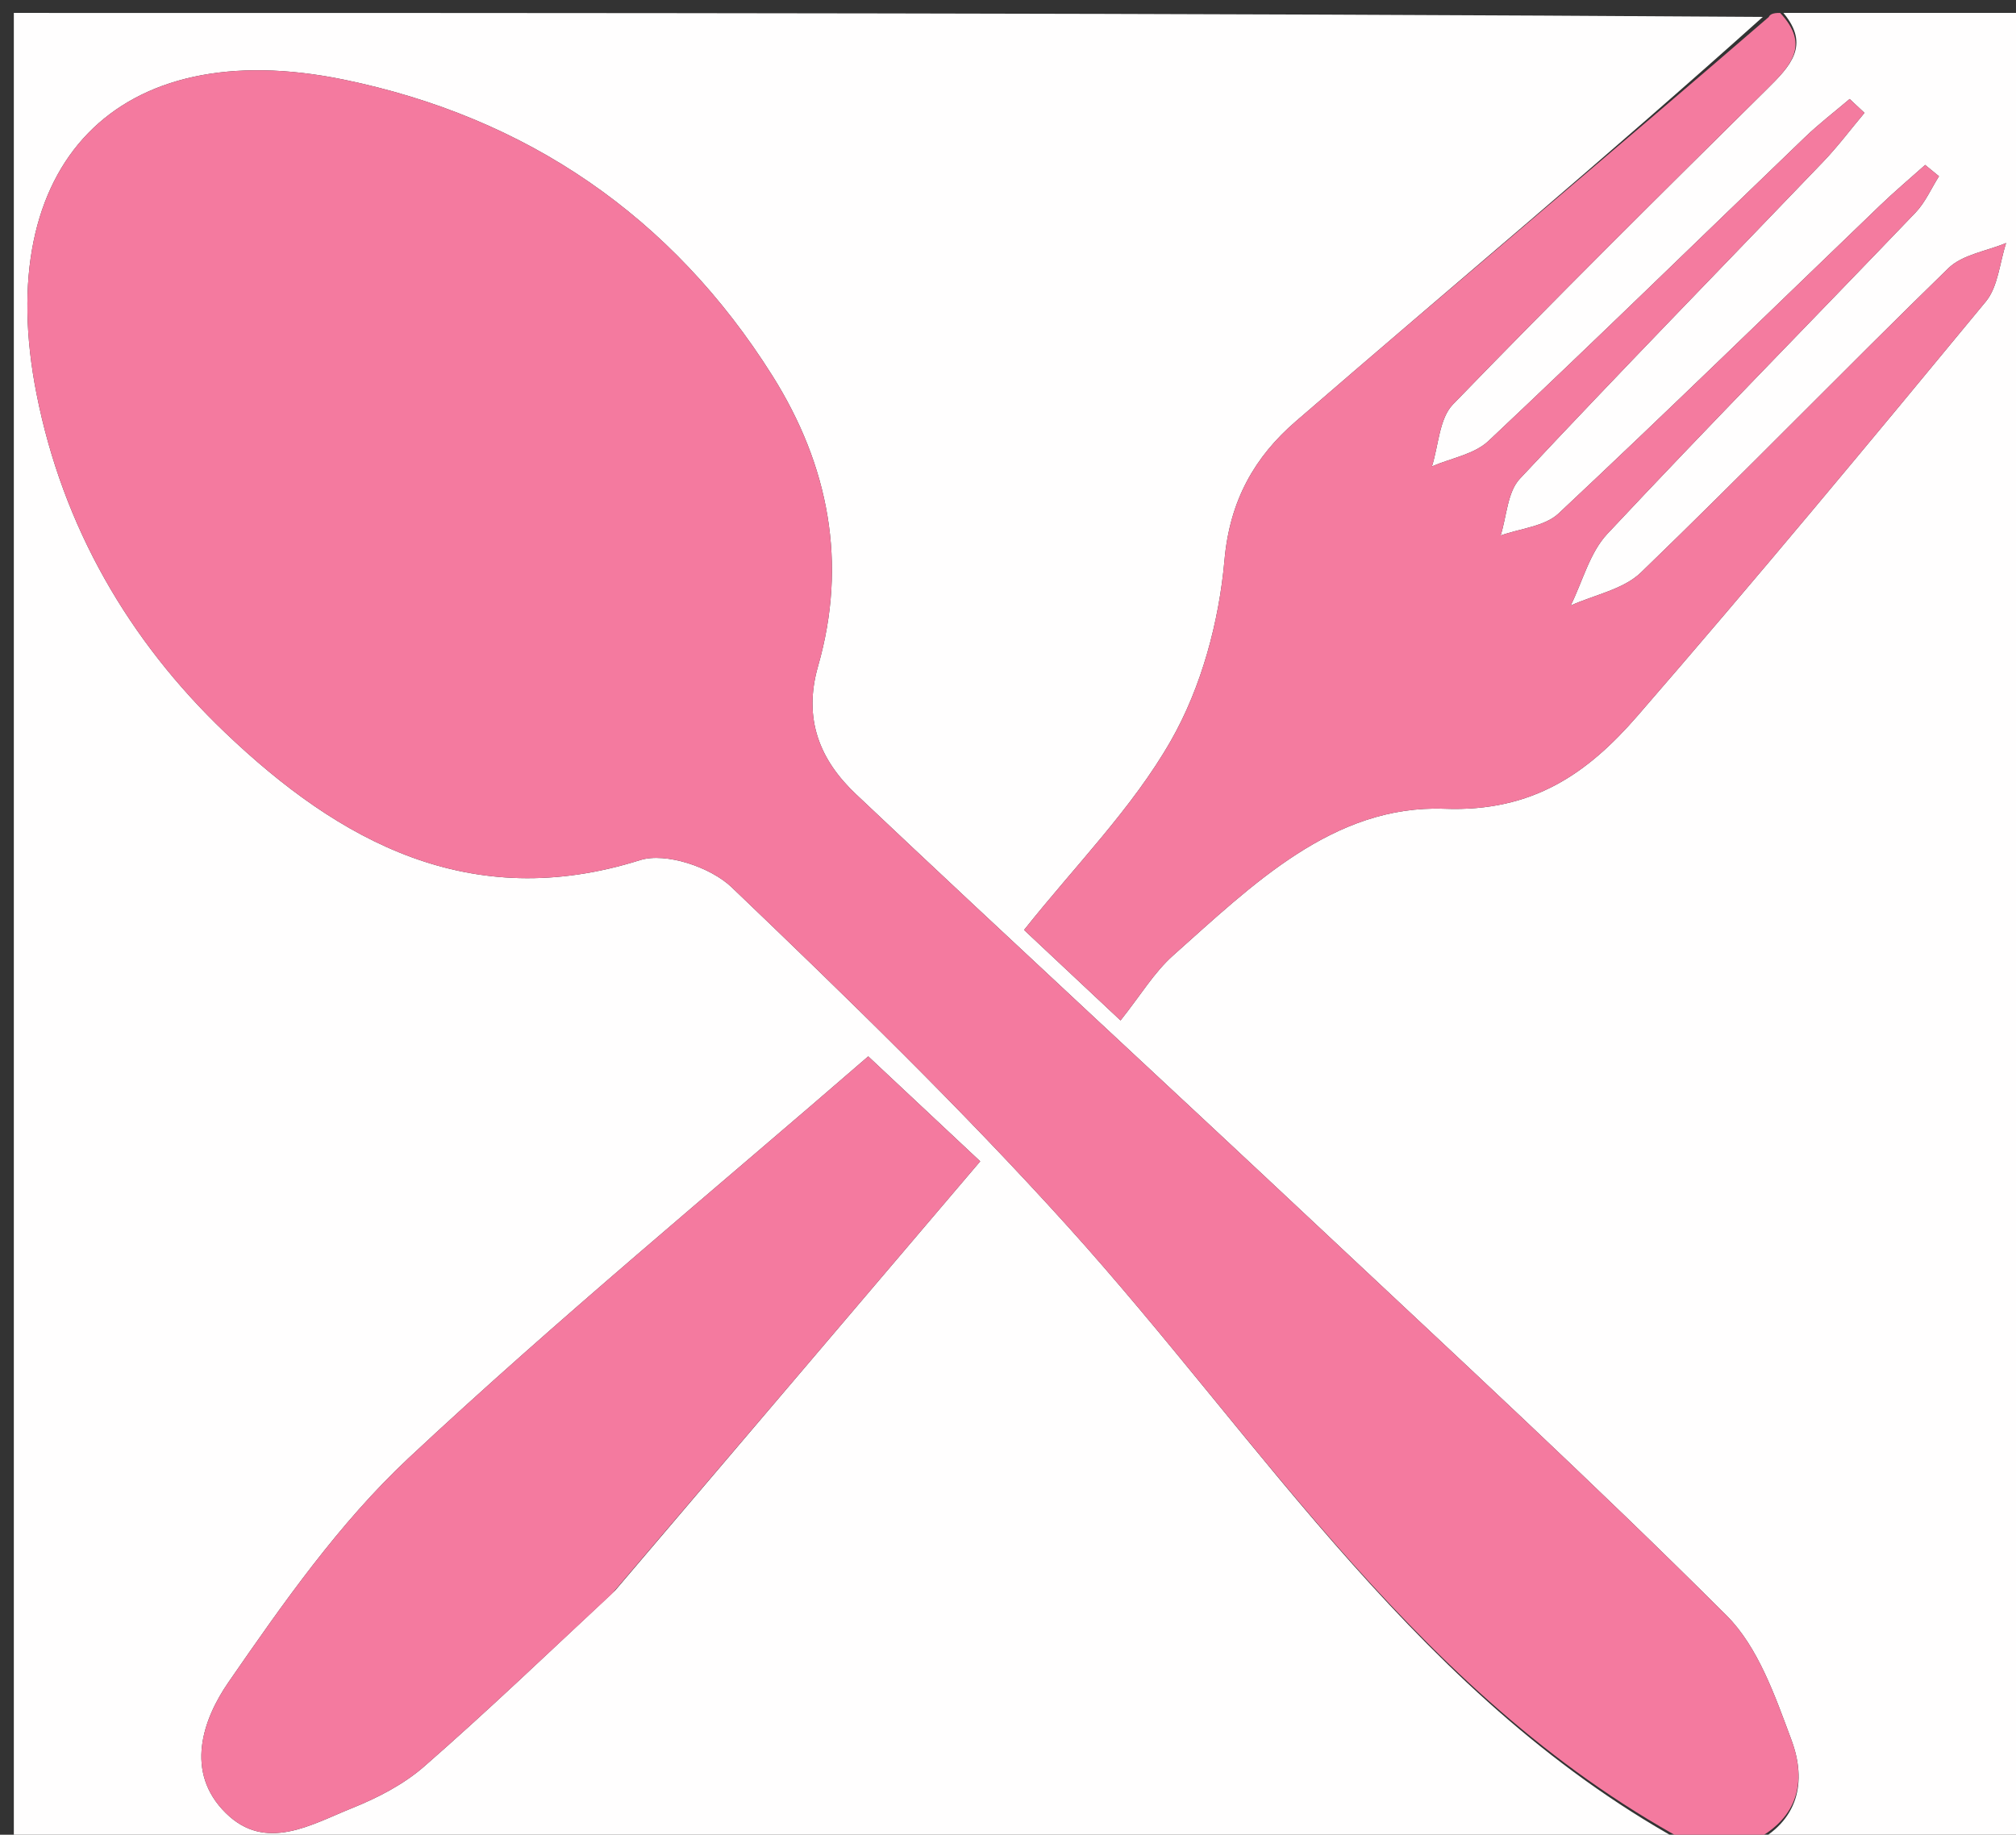
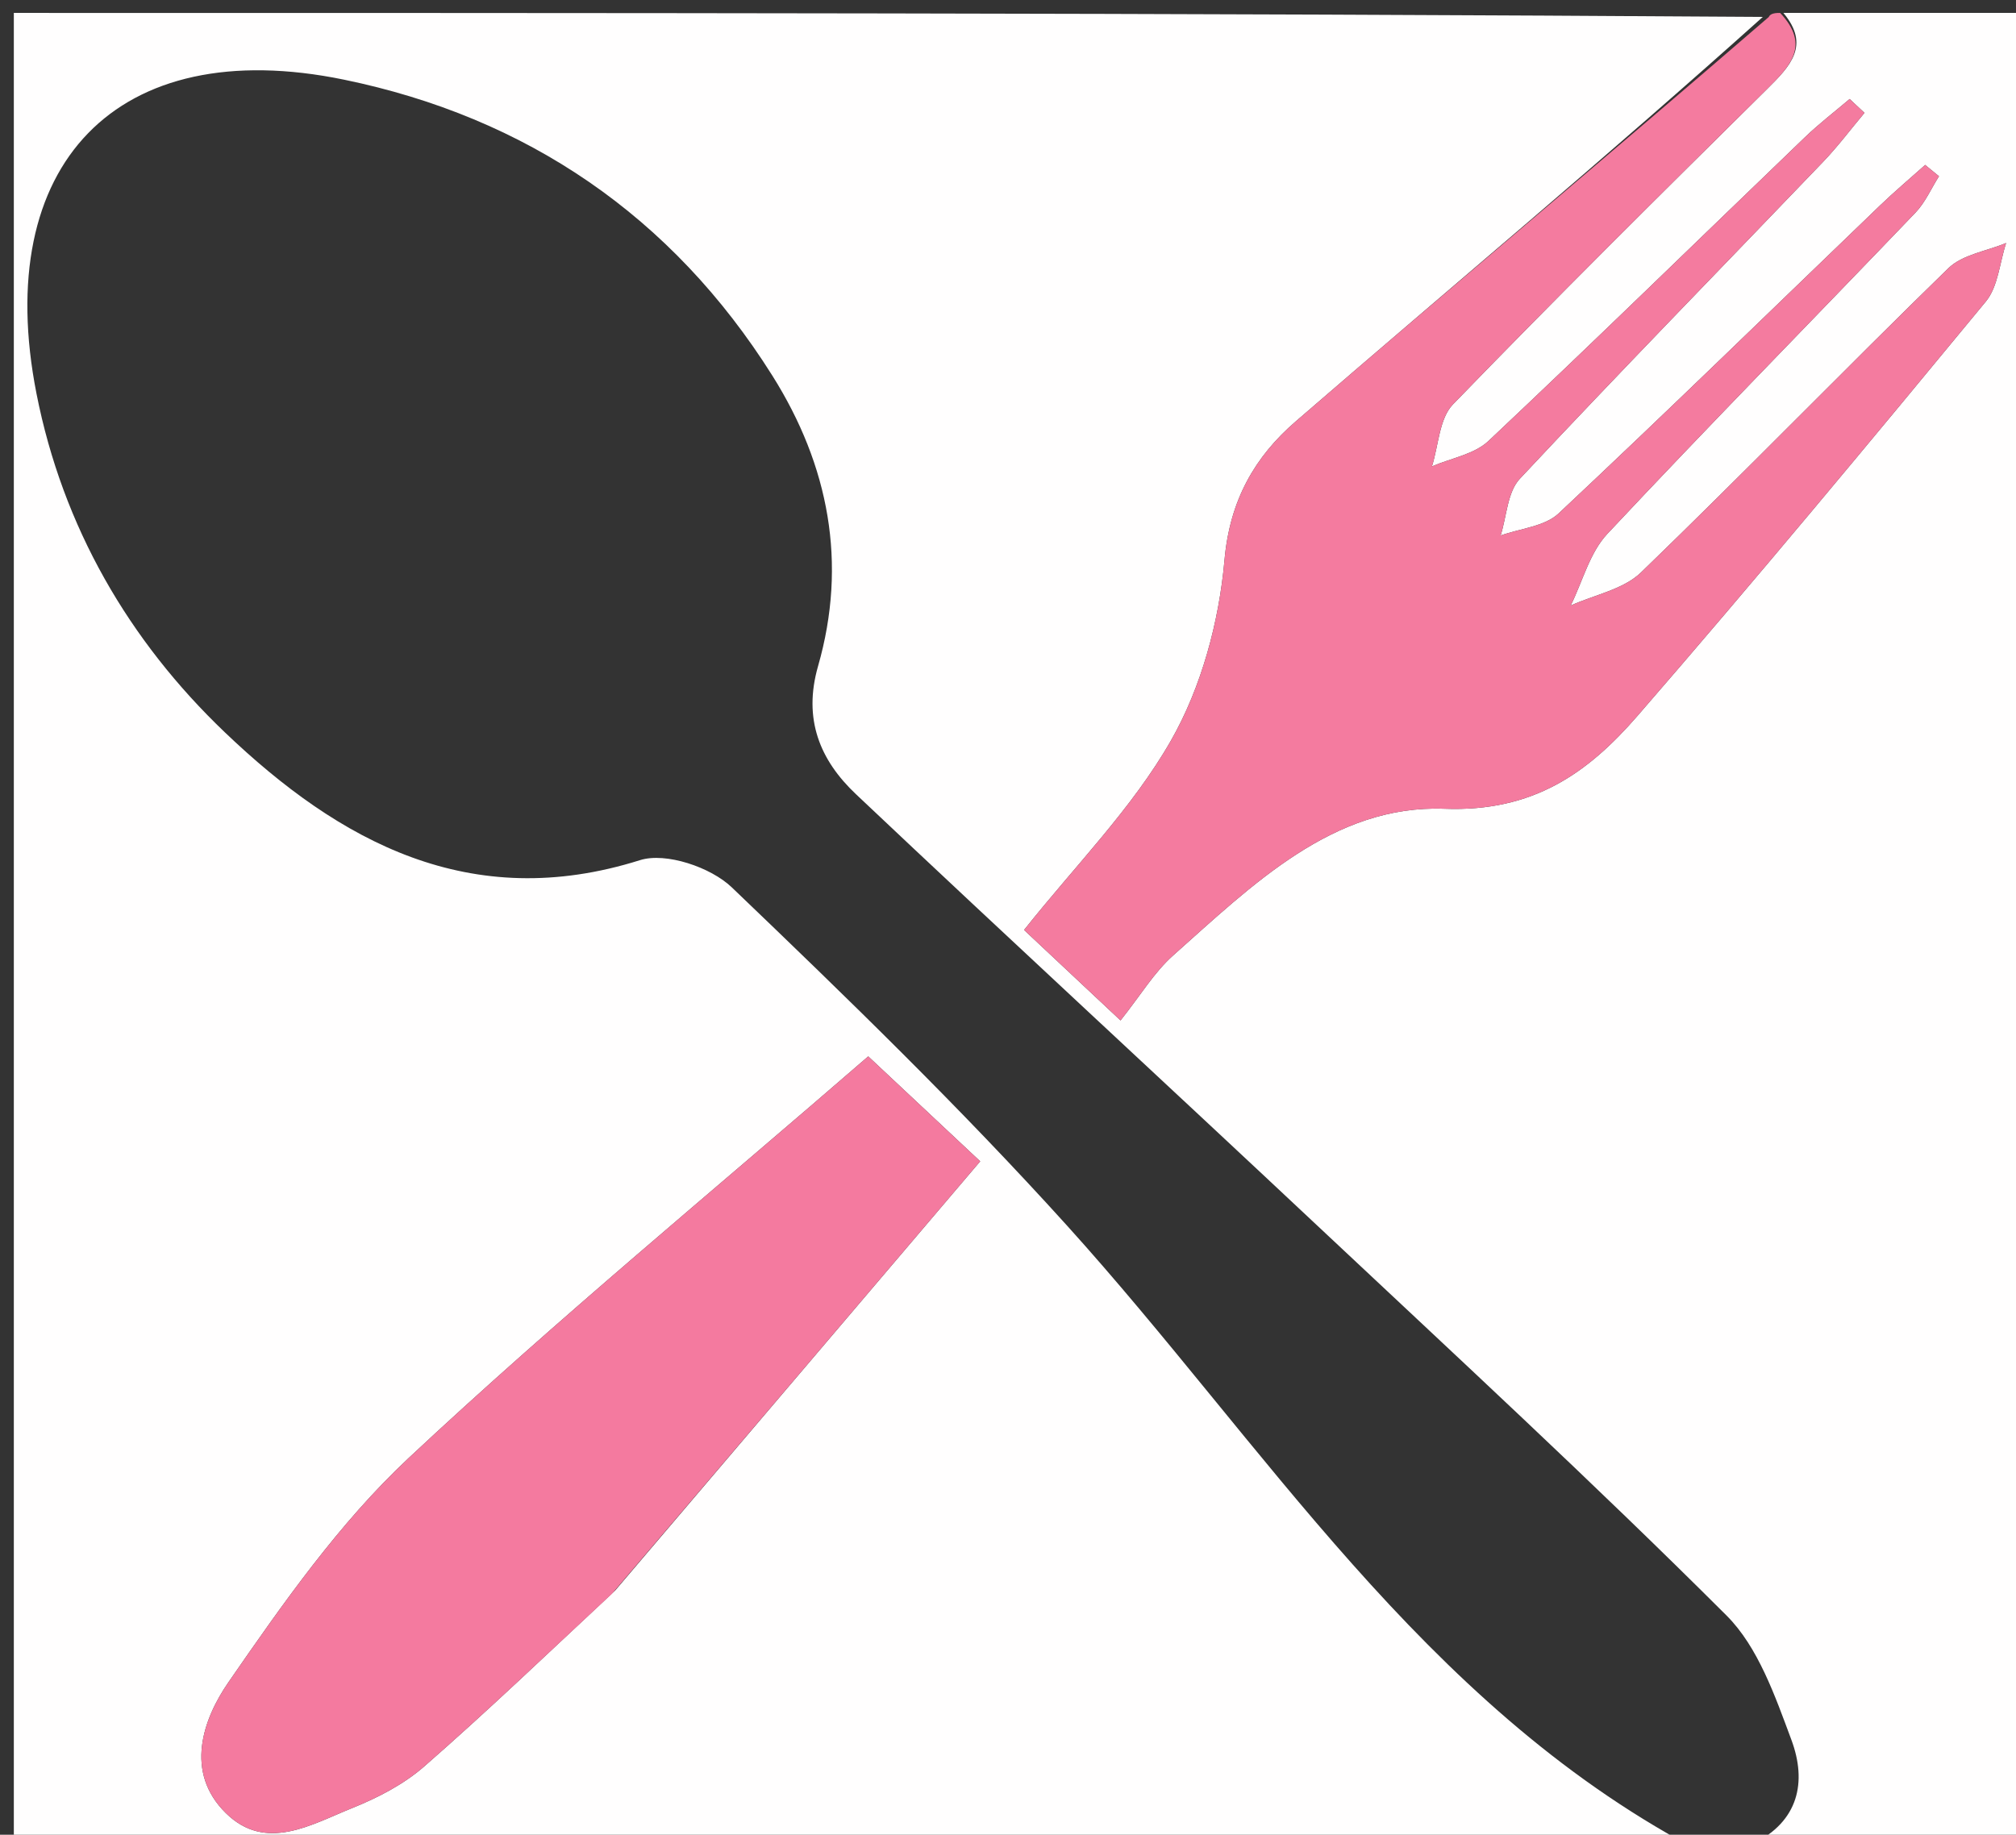
<svg xmlns="http://www.w3.org/2000/svg" version="1.1" id="Layer_1" x="0px" y="0px" width="100%" viewBox="0 0 156 142" enable-background="new 0 0 156 142" xml:space="preserve">
  <rect x="0" y="0" width="156" height="142" fill="#333333" stroke="none" />
  <path fill="#FFFEFE" opacity="1" stroke="none" d=" M131,143   C87.713,143 44.426,143 1.07,143   C1.07,95.764 1.07,48.528 1.07,1   C46.02,1 91.042,1 136.406,1.311   C124.571,11.938 112.329,22.18 100.259,32.621   C97.109,35.345 95.162,38.704 94.753,43.347   C94.332,48.118 92.969,53.181 90.612,57.313   C87.626,62.548 83.221,66.972 79.244,71.976   C81.438,74.034 83.69,76.147 86.708,78.978   C88.262,77.027 89.314,75.25 90.783,73.943   C96.899,68.503 103.171,62.271 111.778,62.595   C118.655,62.854 122.887,59.812 126.716,55.398   C135.864,44.854 144.781,34.108 153.664,23.339   C154.618,22.183 154.732,20.335 155.236,18.808   C153.727,19.439 151.857,19.699 150.767,20.76   C142.774,28.541 135.006,36.554 126.984,44.305   C125.619,45.624 123.378,46.035 121.541,46.866   C122.465,44.998 123.012,42.776 124.375,41.32   C132.223,32.94 140.278,24.753 148.219,16.459   C148.979,15.666 149.44,14.587 150.04,13.641   C149.684,13.349 149.327,13.057 148.971,12.766   C147.804,13.81 146.604,14.82 145.477,15.904   C137.199,23.862 128.984,31.887 120.608,39.739   C119.527,40.752 117.635,40.899 116.119,41.447   C116.592,39.962 116.643,38.083 117.605,37.055   C125.334,28.791 133.246,20.698 141.074,12.526   C142.215,11.335 143.211,10.003 144.274,8.736   C143.892,8.378 143.51,8.02 143.128,7.662   C141.974,8.644 140.765,9.569 139.674,10.618   C131.515,18.459 123.422,26.37 115.184,34.127   C114.082,35.165 112.28,35.46 110.803,36.098   C111.321,34.474 111.369,32.395 112.431,31.297   C120.419,23.042 128.583,14.955 136.752,6.877   C138.534,5.115 140.098,3.498 138,1   C144.318,1 150.636,1 156.949,1   C156.944,48.333 156.944,95.667 156.944,143   C149.904,143 142.921,143 135.658,142.697   C139.19,140.961 139.829,137.906 138.619,134.655   C137.358,131.269 136.049,127.478 133.597,125.03   C123.267,114.719 112.533,104.811 101.89,94.816   C90.027,83.676 78.061,72.645 66.234,61.467   C63.454,58.839 62.124,55.667 63.303,51.553   C65.584,43.591 64.144,36.034 59.768,29.077   C52,16.724 40.735,9.072 26.616,6.165   C9.031,2.545 -0.669,12.742 2.825,30.473   C4.858,40.789 9.979,49.592 17.399,56.68   C26.246,65.133 36.389,70.714 49.526,66.572   C51.523,65.943 54.997,67.118 56.623,68.675   C65.494,77.169 74.331,85.745 82.562,94.851   C97.858,111.775 110.04,131.782 131,143  M47.606,123.096   C56.917,112.146 66.229,101.196 75.849,89.882   C72.73,86.958 70.205,84.592 67.184,81.76   C55.272,92.093 43.105,102.106 31.621,112.849   C26.249,117.873 21.894,124.099 17.681,130.196   C15.692,133.075 14.262,137.162 17.477,140.328   C20.566,143.369 24.07,141.216 27.236,139.944   C29.216,139.148 31.227,138.113 32.819,136.722   C37.687,132.47 42.36,127.993 47.606,123.096  z" />
-   <path fill="#F47A9F" opacity="1" stroke="none" d=" M131.4,143   C110.04,131.782 97.858,111.775 82.562,94.851   C74.331,85.745 65.494,77.169 56.623,68.675   C54.997,67.118 51.523,65.943 49.526,66.572   C36.389,70.714 26.246,65.133 17.399,56.68   C9.979,49.592 4.858,40.789 2.825,30.473   C-0.669,12.742 9.031,2.545 26.616,6.165   C40.735,9.072 52,16.724 59.768,29.077   C64.144,36.034 65.584,43.591 63.303,51.553   C62.124,55.667 63.454,58.839 66.234,61.467   C78.061,72.645 90.027,83.676 101.89,94.816   C112.533,104.811 123.267,114.719 133.597,125.03   C136.049,127.478 137.358,131.269 138.619,134.655   C139.829,137.906 139.19,140.961 135.189,142.697   C133.933,143 132.867,143 131.4,143  z" />
  <path fill="#F47B9F" opacity="1" stroke="none" d=" M137.75,1   C140.098,3.498 138.534,5.115 136.752,6.877   C128.583,14.955 120.419,23.042 112.431,31.297   C111.369,32.395 111.321,34.474 110.803,36.098   C112.28,35.46 114.082,35.165 115.184,34.127   C123.422,26.37 131.515,18.459 139.674,10.618   C140.765,9.569 141.974,8.644 143.128,7.662   C143.51,8.02 143.892,8.378 144.274,8.736   C143.211,10.003 142.215,11.335 141.074,12.526   C133.246,20.698 125.334,28.791 117.605,37.055   C116.643,38.083 116.592,39.962 116.119,41.447   C117.635,40.899 119.527,40.752 120.608,39.739   C128.984,31.887 137.199,23.862 145.477,15.904   C146.604,14.82 147.804,13.81 148.971,12.766   C149.327,13.057 149.684,13.349 150.04,13.641   C149.44,14.587 148.979,15.666 148.219,16.459   C140.278,24.753 132.223,32.94 124.375,41.32   C123.012,42.776 122.465,44.998 121.541,46.866   C123.378,46.035 125.619,45.624 126.984,44.305   C135.006,36.554 142.774,28.541 150.767,20.76   C151.857,19.699 153.727,19.439 155.236,18.808   C154.732,20.335 154.618,22.183 153.664,23.339   C144.781,34.108 135.864,44.854 126.716,55.398   C122.887,59.812 118.655,62.854 111.778,62.595   C103.171,62.271 96.899,68.503 90.783,73.943   C89.314,75.25 88.262,77.027 86.708,78.978   C83.69,76.147 81.438,74.034 79.244,71.976   C83.221,66.972 87.626,62.548 90.612,57.313   C92.969,53.181 94.332,48.118 94.753,43.347   C95.162,38.704 97.109,35.345 100.259,32.621   C112.329,22.18 124.571,11.938 136.874,1.311   C137,1 137.5,1 137.75,1  z" />
  <path fill="#F47A9F" opacity="1" stroke="none" d=" M47.358,123.35   C42.36,127.993 37.687,132.47 32.819,136.722   C31.227,138.113 29.216,139.148 27.236,139.944   C24.07,141.216 20.566,143.369 17.477,140.328   C14.262,137.162 15.692,133.075 17.681,130.196   C21.894,124.099 26.249,117.873 31.621,112.849   C43.105,102.106 55.272,92.093 67.184,81.76   C70.205,84.592 72.73,86.958 75.849,89.882   C66.229,101.196 56.917,112.146 47.358,123.35  z" />
</svg>